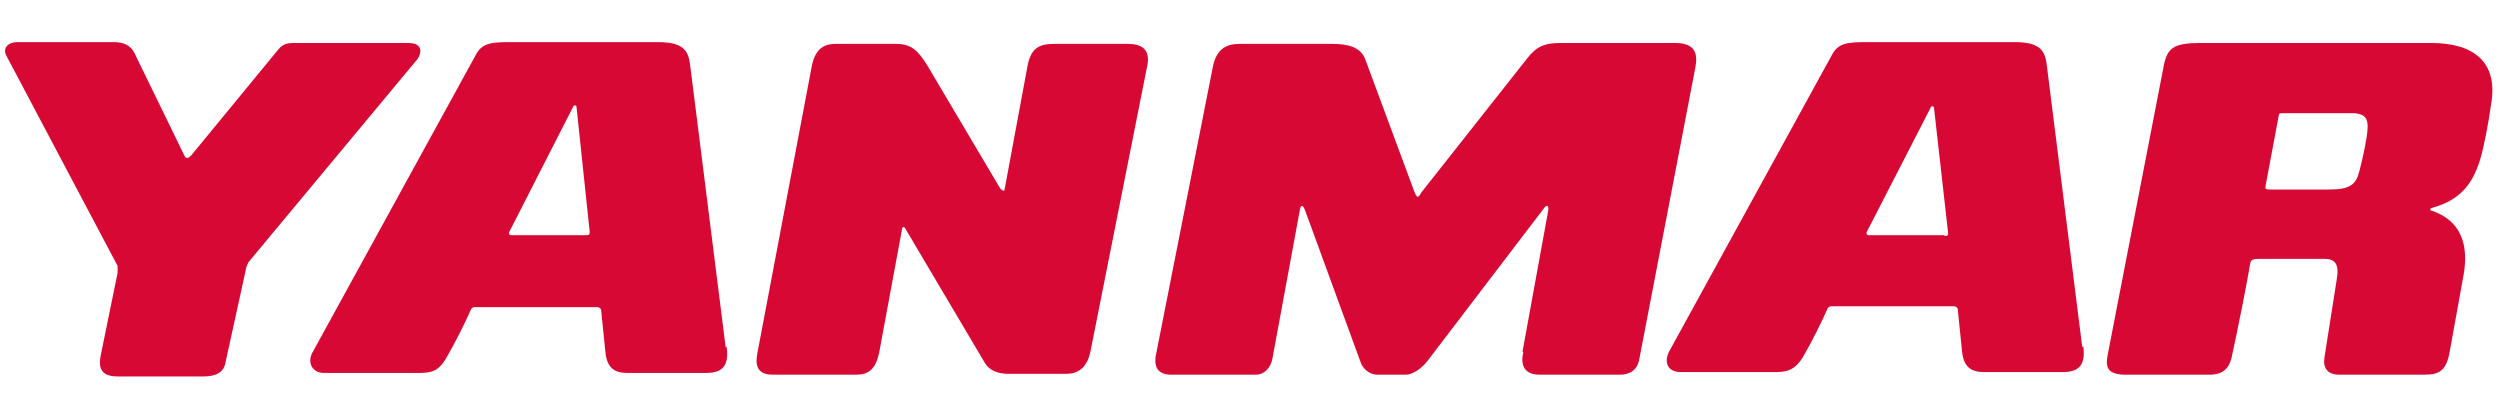
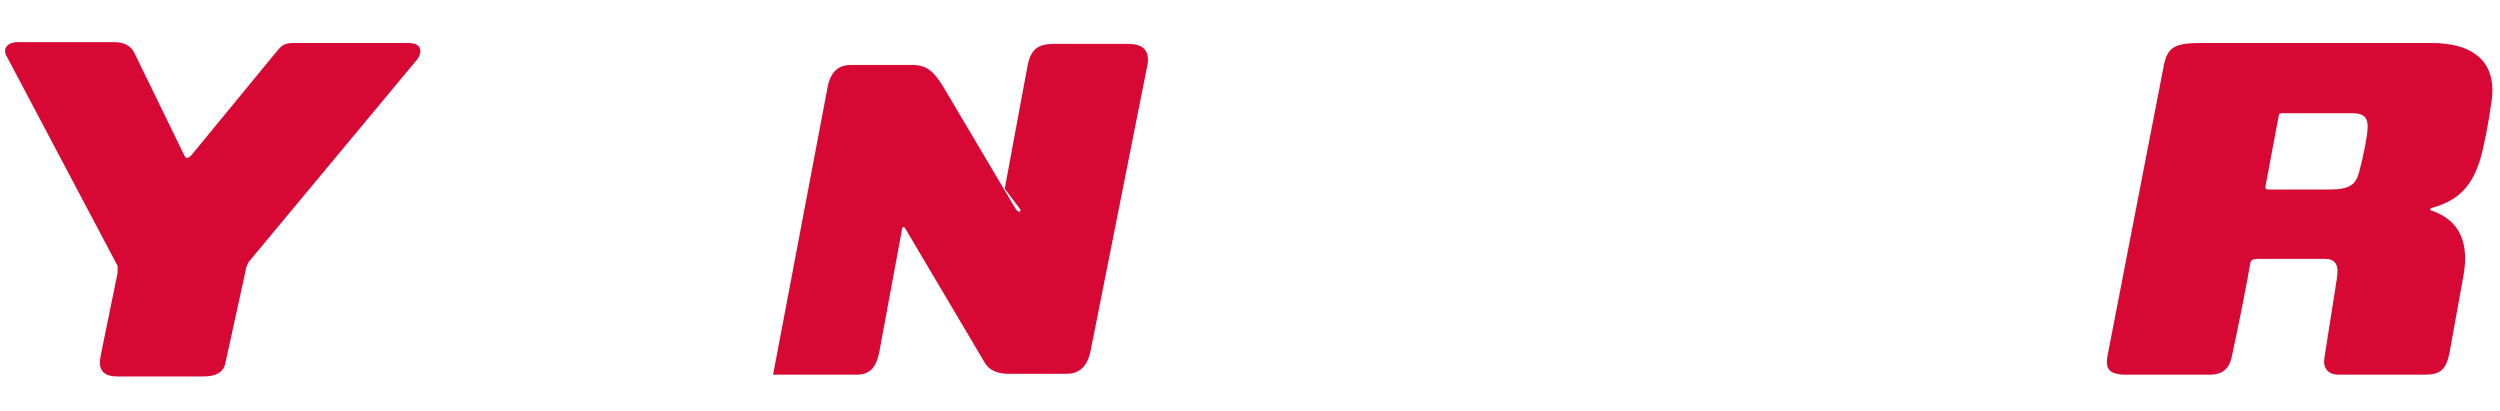
<svg xmlns="http://www.w3.org/2000/svg" id="_レイヤー_1" data-name="レイヤー_1" version="1.1" viewBox="0 0 284.9 46.8">
  <defs>
    <style>
      .st0 {
        fill: #d80835;
      }
    </style>
  </defs>
-   <path class="st0" d="M82.7,39.6l-4-31.8c-.2-1.7-.4-3-3.7-3h-16.9c-2.1,0-3.2.1-3.9,1.5l-18.5,33.7c-.8,1.3-.1,2.5,1.2,2.5h10.9c1.5,0,2.2-.3,3-1.6,1.1-1.9,2.1-3.9,2.9-5.7.1-.1.2-.2.4-.2h14c.2,0,.4.2.4.3l.5,4.9c.2,1.8,1.1,2.3,2.5,2.3h9c1.9,0,2.6-.9,2.3-3ZM66.9,26.8h-8.7c-.1,0-.2-.1-.2-.3l7.3-14.3c0-.2.4-.3.4,0l1.5,14.2c0,.3,0,.4-.4.4Z" />
-   <path class="st0" d="M237.3,39.6l-4-31.8c-.2-1.7-.4-3-3.7-3h-16.9c-2.1,0-3.2.1-3.9,1.4l-18.5,33.7c-.8,1.4-.2,2.5,1.2,2.5h10.9c1.5,0,2.2-.4,3-1.6,1.1-1.9,2.1-3.9,2.9-5.7.1-.1.2-.2.4-.2h14c.2,0,.4.2.4.3l.5,4.9c.2,1.8,1.1,2.3,2.5,2.3h9c1.9,0,2.6-.9,2.3-3ZM221.6,26.8h-8.7c-.1,0-.2-.1-.2-.3l7.3-14.2c0-.2.4-.3.4,0l1.6,14.2c0,.3,0,.4-.4.4Z" />
-   <path class="st0" d="M173.5,40.1l2.9-15.9c.2-.9-.2-.9-.5-.4l-13.2,17.3c-.7.9-1.7,1.6-2.5,1.6h-3.2c-.9,0-1.6-.6-1.9-1.3l-6.4-17.5c-.3-.7-.5-.5-.6.2l-3.1,16.8c-.2,1-.9,1.8-1.9,1.8h-9.6c-1.4,0-2-.7-1.8-2.1l6.5-32.9c.4-2.1,1.5-2.7,3.1-2.7h10.5c1.9,0,3.3.4,3.8,1.8l5.6,15.1c.3.7.4.7.8,0l12-15.2c1-1.3,1.9-1.8,3.7-1.8h13.2c2.3,0,2.6,1.2,2.3,2.8l-6.4,33.3c-.2,1.1-1,1.7-2.2,1.7h-9.1c-2,0-2.2-1.3-1.9-2.6Z" />
-   <path class="st0" d="M114.5,21.5l2.6-14c.4-2.1,1.4-2.5,3.1-2.5h8.3c1.6,0,2.7.6,2.2,2.7l-6.4,32.2c-.4,2.1-1.5,2.7-2.8,2.7h-6.6c-1.2,0-2.2-.4-2.7-1.3l-9-15.2c-.2-.4-.4-.2-.4,0l-2.5,13.5c-.3,1.8-.8,3.1-2.7,3.1h-9.5c-1.6,0-2.1-.8-1.8-2.4l6.2-32.7c.4-2.2,1.6-2.6,2.7-2.6h6.9c1.7,0,2.5.7,3.6,2.5l8.3,14c.2.2.5.4.5,0Z" />
+   <path class="st0" d="M114.5,21.5l2.6-14c.4-2.1,1.4-2.5,3.1-2.5h8.3c1.6,0,2.7.6,2.2,2.7l-6.4,32.2c-.4,2.1-1.5,2.7-2.8,2.7h-6.6c-1.2,0-2.2-.4-2.7-1.3l-9-15.2c-.2-.4-.4-.2-.4,0l-2.5,13.5c-.3,1.8-.8,3.1-2.7,3.1h-9.5l6.2-32.7c.4-2.2,1.6-2.6,2.7-2.6h6.9c1.7,0,2.5.7,3.6,2.5l8.3,14c.2.2.5.4.5,0Z" />
  <path class="st0" d="M277.1,4.9h-26.4c-3,0-3.7.6-4.1,2.5l-6.4,33c-.3,1.5,0,2.2,1.8,2.3.9,0,8.9,0,9.8,0,1.5,0,2.2-.7,2.5-1.9.8-3.6,1.9-9.3,2.1-10.6.1-.6.2-.7,1.2-.7h7.3c1.2,0,1.7.6,1.4,2.3l-1.4,8.9c-.2,1.2.3,2,1.7,2,1.9,0,8.4,0,9.6,0,1.8,0,2.6-.4,3-2.8l1.5-8.3c.5-2.6.5-6.2-3.6-7.6-.2,0-.2-.2,0-.3,3.4-.9,4.7-2.9,5.5-5.4.5-1.6,1-4.4,1.3-6.5.8-4.8-2.1-6.9-6.8-6.9ZM269.8,14.7c0,.8-.5,3.2-.9,4.7-.4,1.7-1.1,2.2-3.6,2.2h-6.7c-.4,0-.5-.1-.4-.5l1.5-8c0-.1.1-.2.3-.2,1.8,0,7.7,0,8.3,0,1.3.1,1.6.7,1.5,1.9Z" />
  <path class="st0" d="M21.8,17.7l9.7-11.8c.5-.6.8-1,1.9-1h13.1c1.8,0,1.5,1.2,1.1,1.8l-19.3,23.2c-.1.2-.3.7-.3.9l-2.3,10.5c-.2,1.2-1.2,1.6-2.5,1.6h-9.8c-2,0-2.2-1.1-1.9-2.5l1.9-9.3c0-.4,0-.5,0-.8L.7,6.3c-.4-.8.2-1.5,1.3-1.5h11c1.1,0,1.9.4,2.3,1.2l5.7,11.7c.2.5.5.3.8,0Z" />
</svg>